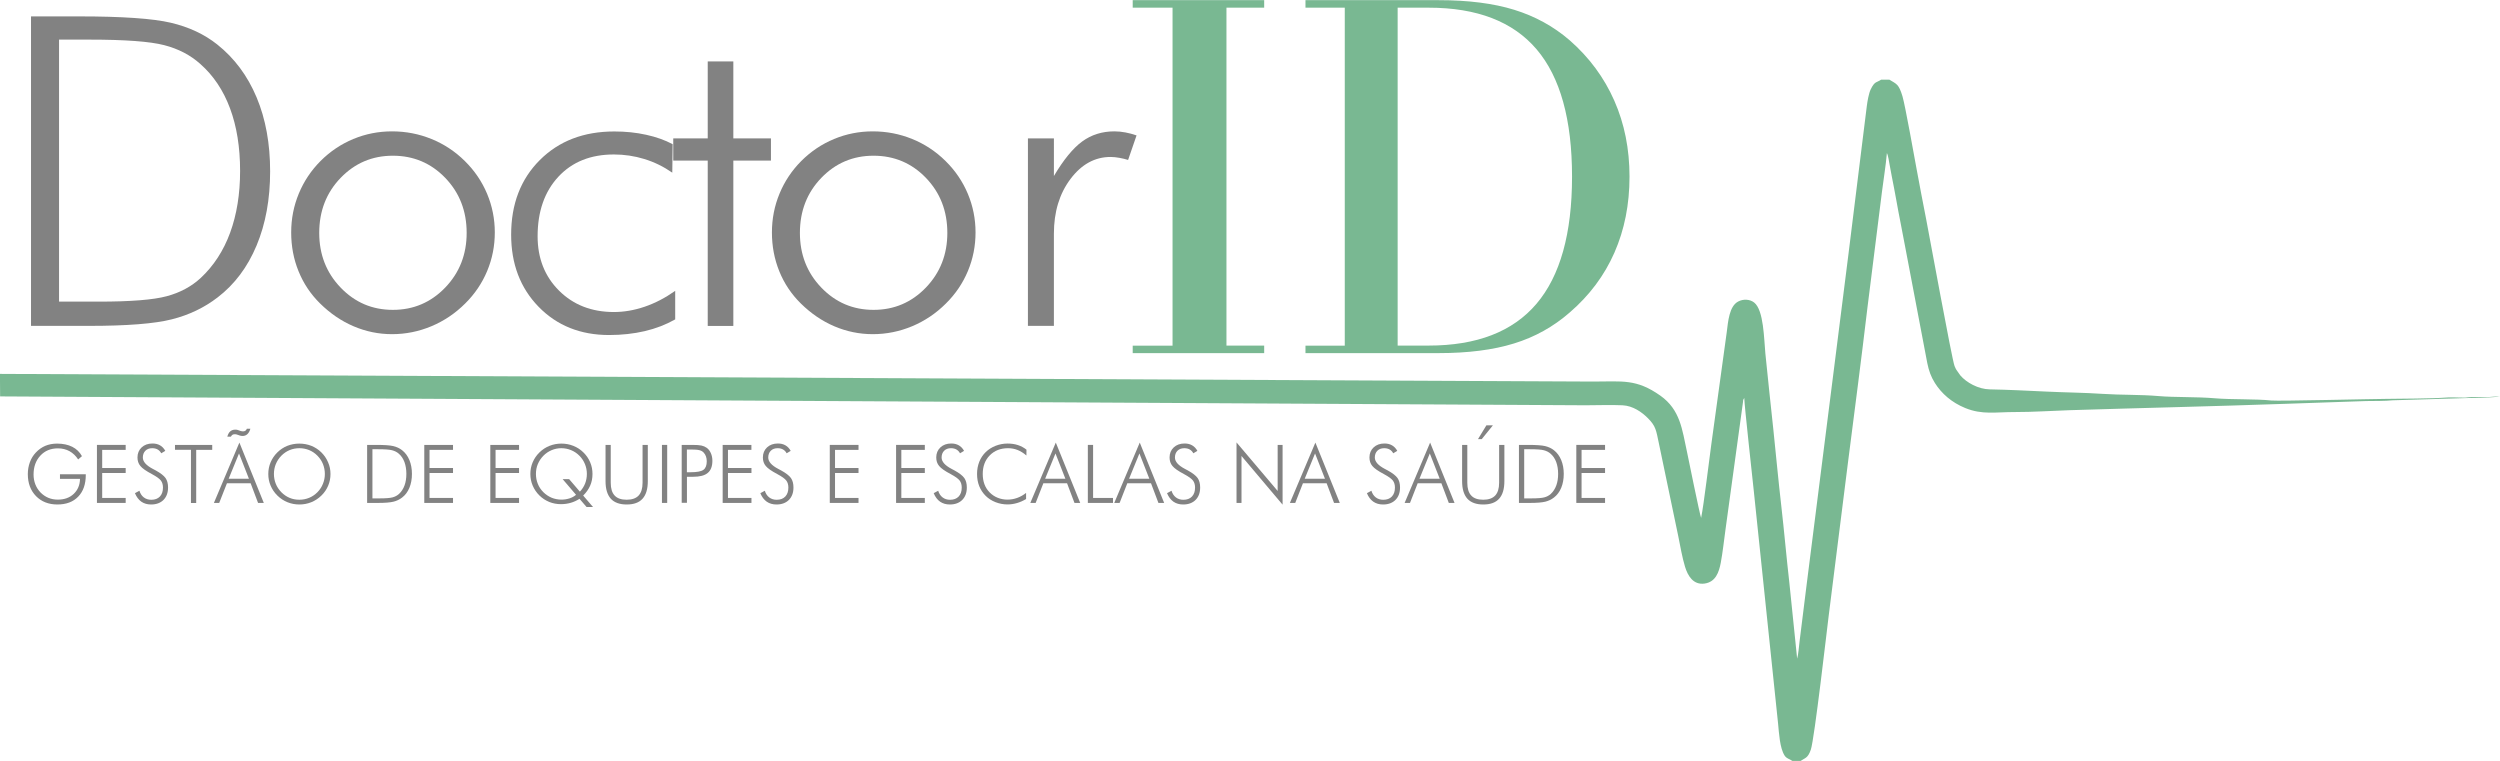
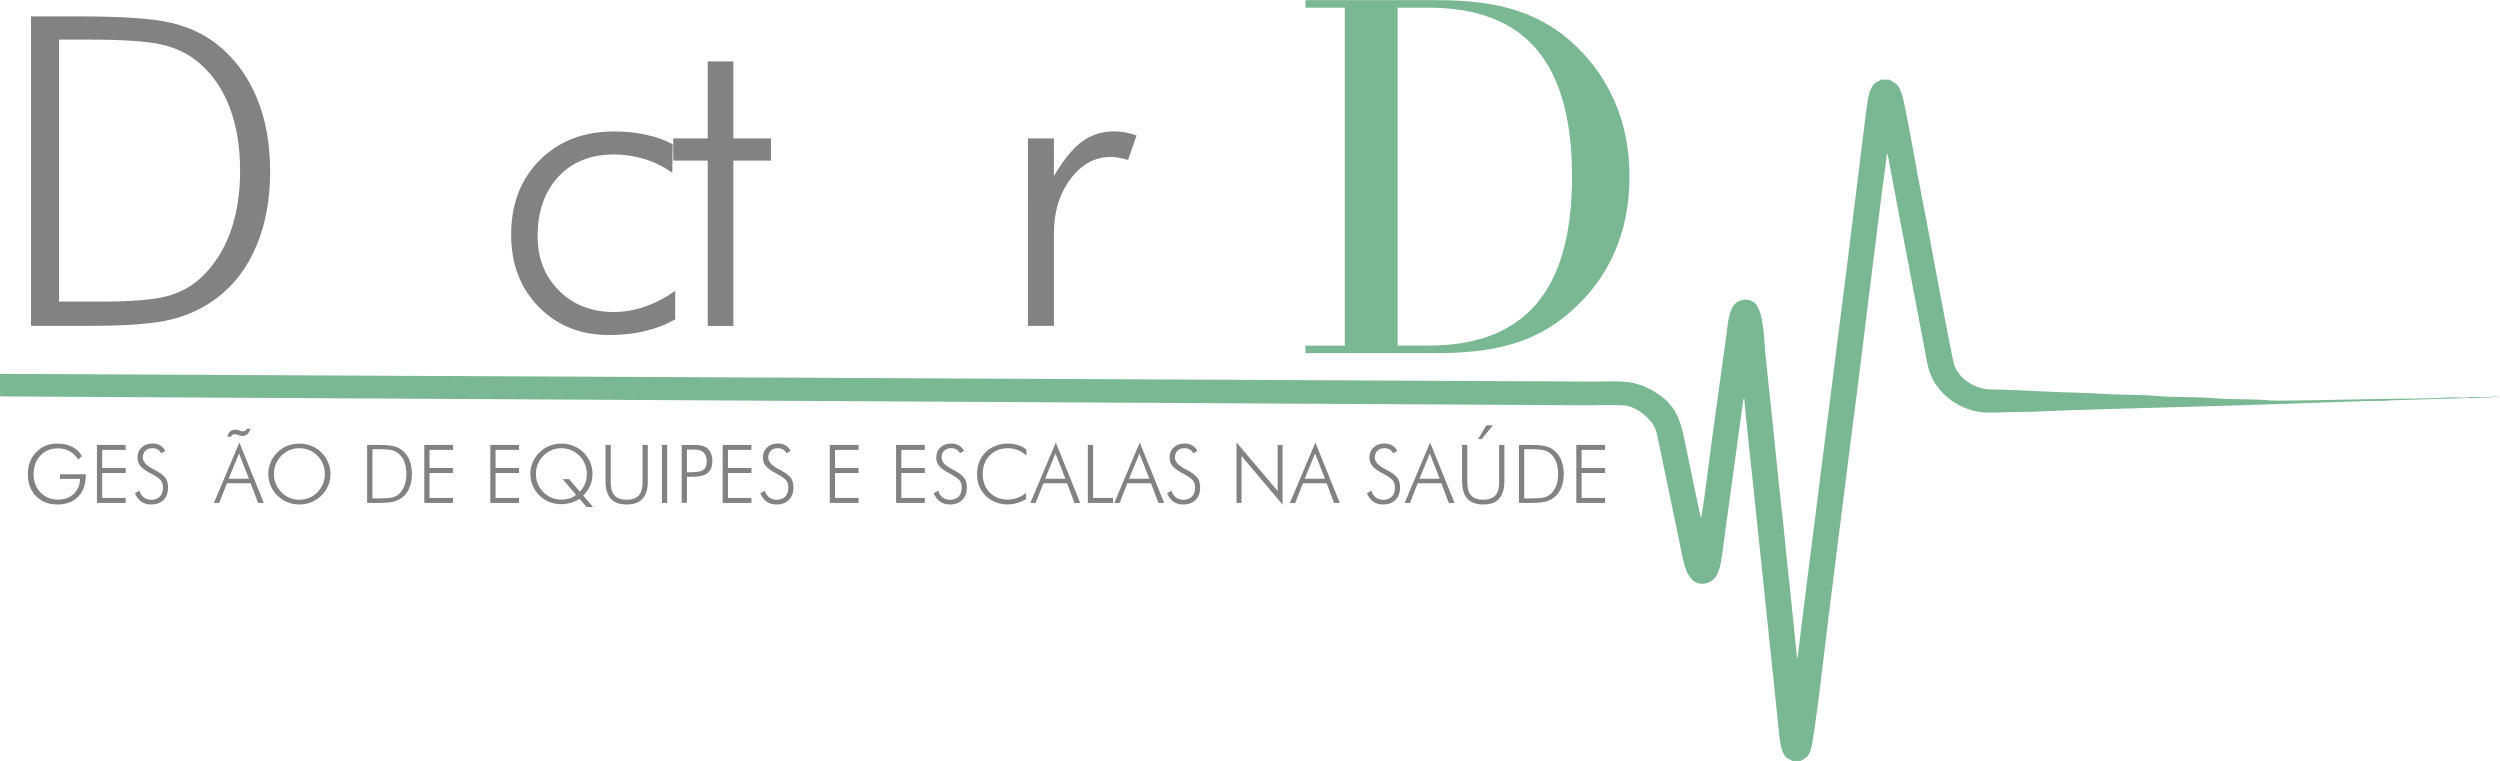
<svg xmlns="http://www.w3.org/2000/svg" version="1.1" x="0px" y="0px" viewBox="0 0 4619 1405.9" style="enable-background:new 0 0 4619 1405.9;" xml:space="preserve">
  <style type="text/css">
	.st0{fill:#828282;}
	.st1{fill:#79B892;}
	.st2{fill-rule:evenodd;clip-rule:evenodd;fill:#79B892;}
</style>
  <g id="Doctor">
    <g>
      <path class="st0" d="M57.3,602.2V30.3h89.1c79.4,0,135.8,3.9,169.1,11.7c33.3,7.8,62,21.2,85.9,40.2c31.8,25.3,56,57.8,72.7,97.7    c16.7,39.8,25,85.4,25,136.7c0,51.3-8.3,96.9-25,136.9c-16.7,40-40.6,71.9-71.9,95.9c-24.7,19-53,32.6-84.8,40.6    c-31.8,8.1-82.9,12.1-153.5,12.1h-17.6H57.3z M109.2,557.3h73c59.1,0,101-3.3,125.8-10c24.7-6.6,45.7-17.9,62.9-33.8    c24-22.4,42.1-50.3,54.3-83.6c12.2-33.3,18.4-71.4,18.4-114.1c0-43.8-6.2-82.3-18.6-115.6c-12.4-33.3-30.7-60.7-54.9-82    c-18.2-16.4-40.5-28-66.8-34.8c-26.3-6.8-72.3-10.2-137.9-10.2h-9.8h-46.5V557.3z" />
-       <path class="st0" d="M724.3,617.4c-24.7,0-48.4-4.9-71.1-14.6s-43.2-23.8-61.7-42c-17.5-17.2-30.7-37-39.8-59.4    C542.5,479,538,455,538,429.5c0-25.3,4.7-49.2,14.1-71.9s22.8-42.7,40.2-60.2c17.7-17.7,37.9-31.2,60.5-40.6s46.5-14.1,71.5-14.1    c25.5,0,49.8,4.7,72.9,14.1s43.6,22.9,61.5,40.6c18,17.7,31.7,37.9,41.2,60.5c9.5,22.7,14.3,46.5,14.3,71.5s-4.7,48.8-14.1,71.3    c-9.4,22.5-22.9,42.5-40.6,60c-18.2,18.2-39,32.2-62.3,42C773.8,612.5,749.6,617.4,724.3,617.4z M725.9,572.5    c38,0,70.2-13.7,96.7-41.2c26.4-27.5,39.6-61.1,39.6-101c0-40.4-13.2-74.2-39.5-101.6c-26.3-27.3-58.6-41-96.9-41    c-38,0-70.2,13.7-96.5,41c-26.3,27.3-39.5,61.2-39.5,101.6c0,39.8,13.1,73.5,39.5,101C655.7,558.8,687.8,572.5,725.9,572.5z" />
      <path class="st0" d="M1242.1,319c-16.1-11.2-33.3-19.6-51.6-25.2c-18.2-5.6-37-8.4-56.2-8.4c-43,0-77.2,13.7-102.7,41.2    c-25.5,27.5-38.3,64.1-38.3,110c0,40.6,13.2,74.1,39.6,100.4c26.4,26.3,60.2,39.5,101.4,39.5c18.8,0,37.7-3.3,56.8-9.8    c19.1-6.5,38-16.3,56.4-29.3v52.7c-16.9,9.6-35.7,16.9-56.2,21.7c-20.6,4.8-42.6,7.2-66,7.2c-52.9,0-96.2-17.4-130.1-52.1    c-33.9-34.8-50.8-79.2-50.8-133.4c0-56.5,17.6-102.4,52.9-137.7c35.3-35.3,81.2-52.9,137.7-52.9c20.8,0,40.4,2,58.8,6.1    c18.4,4,34.7,9.8,49,17.4L1242.1,319z" />
      <path class="st0" d="M1307.6,296.7h-63.7v-41h63.7V113.5h47.3v142.2h69.5v41h-69.5v305.5h-47.3V296.7z" />
-       <path class="st0" d="M1612.5,617.4c-24.7,0-48.4-4.9-71.1-14.6s-43.2-23.8-61.7-42c-17.5-17.2-30.7-37-39.8-59.4    c-9.1-22.4-13.7-46.4-13.7-71.9c0-25.3,4.7-49.2,14.1-71.9s22.8-42.7,40.2-60.2c17.7-17.7,37.9-31.2,60.5-40.6    s46.5-14.1,71.5-14.1c25.5,0,49.8,4.7,72.9,14.1s43.6,22.9,61.5,40.6c18,17.7,31.7,37.9,41.2,60.5c9.5,22.7,14.3,46.5,14.3,71.5    s-4.7,48.8-14.1,71.3c-9.4,22.5-22.9,42.5-40.6,60c-18.2,18.2-39,32.2-62.3,42C1662,612.5,1637.7,617.4,1612.5,617.4z M1614,572.5    c38,0,70.2-13.7,96.7-41.2c26.4-27.5,39.6-61.1,39.6-101c0-40.4-13.2-74.2-39.5-101.6c-26.3-27.3-58.6-41-96.9-41    c-38,0-70.2,13.7-96.5,41c-26.3,27.3-39.5,61.2-39.5,101.6c0,39.8,13.1,73.5,39.5,101C1543.8,558.8,1576,572.5,1614,572.5z" />
      <path class="st0" d="M1947.2,325.2c17.7-29.9,35.1-51.2,52.1-63.7c17.1-12.5,36.9-18.8,59.6-18.8c6.8,0,13.6,0.7,20.5,2    c6.9,1.3,13.7,3.1,20.5,5.5l-15.6,45.3c-5.2-1.6-10.6-2.9-16.2-3.9c-5.6-1-11-1.6-16.2-1.6c-28.9,0-53.6,13.5-74,40.6    c-20.4,27.1-30.7,60.8-30.7,101.2v170.3h-48V255.7h48V325.2z" />
    </g>
  </g>
  <g id="ID">
    <g>
-       <path class="st1" d="M2092.8,652.5v-13.9h73.6V14.2h-73.6V0.3h242.9v13.9H2266v624.3h69.7v13.9H2092.8z" />
      <path class="st1" d="M2412,652.5v-13.9h72.6V14.2H2412V0.3h246.2c54.5,0,101,5.9,139.5,17.8c38.5,11.9,72.6,30.6,102.4,56.3    c36.2,31.7,63.7,68.9,82.5,111.6c18.8,42.6,28.1,89.5,28.1,140.4c0,51.3-9.3,98.1-27.9,140.4c-18.6,42.3-46.2,79.2-82.7,110.6    c-30.1,26.3-64.4,45.4-102.9,57.2c-38.5,11.9-84.8,17.8-139,17.8H2412z M2582.2,638.5h57.2c89.1,0,155.6-25.7,199.4-77.2    c43.8-51.5,65.7-129.8,65.7-234.9c0-105.5-21.8-183.9-65.4-235.2c-43.6-51.3-110.1-77-199.6-77h-57.2V638.5z" />
    </g>
  </g>
  <g id="Lines">
    <path class="st2" d="M3311.6,1405.9h15.2c8.2-5.8,13.3-4.6,18.9-20.9c6.6-19.2,29.8-222.1,33-247.4   c12.2-95.6,23.7-189.9,35.9-285.3c12.1-94.5,24.5-189.2,35.7-284l26.8-213.8c2.9-23.2,7.2-48.9,9.1-71.6c2.1,3,4.4,17.6,5,21.2   c1.3,7.2,2.7,14.7,4,21.5c2.8,14.3,5.7,28.9,8.2,43c5,28.9,11.2,57.5,16.3,85.9l41.1,216.1c2.9,14.3,6.7,25.2,14.1,37   c12.2,19.4,30.7,35.9,56.1,46.3c31.7,12.9,56,7.3,92.6,7.4c32.3,0.1,68-2.4,100-3.4c133.3-4.2,266-7.1,399.1-11.8l148.9-5.1   c15.5-0.3,34.9,0.1,49.3-1.4l149.7-4.5c15,0.1,33.9-0.9,48.2-2.3c-9.5-0.7-15.6,0.9-25,0.9c-8.9,0-17.9-0.3-26.8-0.2   c-5.6,0.1-7.2,0.9-11.6,1.1c-13,0.3-27.5-1.2-40.3,0.2c-12.1,1.3-90.1,2.2-106.2,2.2c-21.1,0-199.4,4.4-212.4,3   c-27.9-3.1-74.4-1.5-104-4.1c-35.1-3-74.7-1.5-104.4-4.1c-33.1-2.9-69.4-1.8-103.8-4.1c-34.4-2.3-69.2-2.5-103.6-4.2   c-35.1-1.7-69.6-3.4-104.7-4.1c-20.7-0.4-42.7-12.3-54.2-25.9c-1.7-2.1-1.3-1.8-2.9-4.1c-3.7-5.3-5-6.4-7.7-13.2   c-4.8-11.9-47.2-245.1-52.6-272.1c-6.1-29.9-11.6-60.9-17.3-90.7c-4-21.3-21.3-119-26.3-135.5c-6.9-22.8-10.8-22.5-24.2-30.7h-15.2   c-8,5.6-11.7,2.2-19.2,17.8c-3.7,7.6-6.1,21.8-7.3,31.1c-3,23.4-5.6,45.1-8.5,68.4c-33.1,271.3-68.7,544.7-102.8,816.8   c-2.9,23.3-5.6,45.5-8.5,68.3c-1.4,11.2-2.8,22.6-4.3,34.5c-1.1,8.5-2.4,25.8-4.6,32.9l-14.4-140.3c-5.3-46.1-9.5-95.1-14.8-141.1   c-5.5-47.8-9.7-93.2-14.7-141.3c-4.8-45.9-10.2-94.1-14.8-141.1c-2.6-26.9-2.9-80.1-20.7-94.2c-8-6.3-20.2-6.9-29.7-1.8   c-16.3,8.8-18.4,36.1-21,56.8l-28.3,205.6c-4.6,32.8-13.7,110.9-19,137.3c-2.4-5.1-24.5-114.6-26.4-123.4   c-8.6-39.3-12-76.3-48.8-102.4c-44.5-31.5-70.3-26.1-124.5-26.1L-0.1,690.8l0.3,41.6c46,0,2882.9,16.4,2928.9,16.4   c22.1,0,46.8-1,68.6,0c19.6,0.9,36,13,46.4,23.3c15.6,15.4,15.7,23,21,47.8l35.7,171c3.7,18.5,7.2,38.9,12.5,56.4   c5,16.3,15,33.8,36,30.9c20.3-2.8,26.6-20.5,30-38.5c3.8-20.5,5.8-40.6,8.7-61.2l32.3-235.3c1.3-9.5-1-0.4,1.9-7   c0.1-0.3,0.3-0.7,0.5-1c0,11.9,16,155.7,17.6,171.9l44.9,430c1.7,17.1,3,44.9,12.1,59C3301.3,1402,3305.7,1401.7,3311.6,1405.9" />
  </g>
  <g id="GESTÃO_DE_EQUIPES_E_ESCALAS_NA_SAÚDE_1_">
    <g>
      <path class="st0" d="M144.4,848.9c-4.3-6.7-9.7-11.8-16-15.3c-6.3-3.5-13.5-5.2-21.5-5.2c-13.3,0-24.1,4.5-32.4,13.5    c-8.3,9-12.5,20.6-12.5,34.9c0,6.4,1.1,12.4,3.3,18.1c2.2,5.7,5.5,10.7,9.7,15.1c4.3,4.3,9.1,7.6,14.4,9.8    c5.3,2.2,11.2,3.3,17.5,3.3c12,0,21.8-3.5,29.3-10.6c7.5-7.1,11.4-16.3,11.6-27.8h-37v-8.4h47.7v1.2c0,17.1-4.7,30.5-14,40.1    c-9.3,9.7-22.2,14.5-38.5,14.5c-16.3,0-29.4-5.2-39.5-15.5c-10.1-10.4-15.1-23.9-15.1-40.7c0-7.7,1.3-15,3.8-21.9    c2.5-6.9,6.2-12.8,11-17.9c5.2-5.5,11-9.6,17.5-12.4c6.5-2.7,13.8-4.1,21.8-4.1c10.9,0,20.2,2,28,5.9s13.7,9.7,17.9,17.3    L144.4,848.9z" />
      <path class="st0" d="M179.1,929.2V822h53.1v9.2h-43.4v33.5h43.4v9.2h-43.4V920h43.4v9.2H179.1z" />
      <path class="st0" d="M249.3,911.2l8.3-4.5c1.6,5.3,4.3,9.4,8.1,12.3c3.8,2.9,8.4,4.4,13.8,4.4c6.8,0,12.1-2,15.9-6    c3.8-4,5.7-9.5,5.7-16.6c0-5.2-1.3-9.5-3.8-12.9c-2.6-3.4-8.1-7.4-16.5-11.9c-10.8-5.7-18-10.7-21.5-15.1    c-3.6-4.3-5.3-9.6-5.3-15.7c0-7.6,2.6-13.8,7.7-18.6c5.2-4.8,11.8-7.2,20-7.2c5.4,0,10,1.1,14,3.4c4,2.3,7.2,5.7,9.7,10.2    l-7.5,4.5c-1.6-3.1-3.8-5.4-6.6-7s-6.2-2.4-10.1-2.4c-5.3,0-9.5,1.6-12.6,4.7c-3.1,3.1-4.7,7.3-4.7,12.6c0,7.5,6.2,14.5,18.6,21    c2.2,1.2,4,2.1,5.1,2.7c9.1,5,15.2,9.8,18.3,14.2c3.1,4.5,4.6,10.3,4.6,17.4c0,9.6-2.8,17.2-8.4,22.9c-5.6,5.6-13.3,8.5-22.9,8.5    c-7,0-13-1.7-18.1-5.2C256.1,923.3,252.2,918.1,249.3,911.2z" />
-       <path class="st0" d="M352.8,929.2v-98.1h-29.5V822h68.8v9.2h-29.6v98.1H352.8z" />
      <path class="st0" d="M395.2,929.2l47.1-111.5l45.1,111.5h-10.6l-13.7-36.3h-43.8L405,929.2H395.2z M462.6,792.1    c-1.2,4.4-3.1,7.7-5.5,10c-2.5,2.3-5.5,3.4-9,3.4c-0.8,0-1.6-0.1-2.3-0.2c-0.8-0.1-1.6-0.3-2.4-0.5l-5.9-2    c-0.6-0.2-1.2-0.3-1.9-0.4c-0.7-0.1-1.5-0.1-2.3-0.1c-1.5,0-2.8,0.4-3.9,1.1s-2,1.9-2.8,3.4H420c1.1-4.2,2.8-7.5,5.3-9.7    c2.5-2.2,5.6-3.3,9.3-3.3c0.8,0,1.6,0,2.3,0.1c0.7,0.1,1.4,0.2,2,0.4l5.7,2c0.8,0.2,1.6,0.4,2.3,0.5c0.7,0.1,1.4,0.2,2.1,0.2    c1.8,0,3.2-0.4,4.4-1.2c1.2-0.8,2.1-2.1,2.7-3.7H462.6z M422.5,884.5h37.4l-18.3-46.7L422.5,884.5z" />
      <path class="st0" d="M610.6,875.8c0,7.6-1.4,14.8-4.3,21.6c-2.9,6.8-7,12.9-12.5,18.2c-5.5,5.4-11.8,9.5-18.7,12.3    c-6.9,2.8-14.3,4.2-22,4.2c-7.7,0-15-1.4-22-4.2c-6.9-2.8-13.1-6.9-18.6-12.3c-5.5-5.4-9.6-11.5-12.5-18.3    c-2.9-6.8-4.3-13.9-4.3-21.5c0-7.7,1.4-14.9,4.3-21.7c2.9-6.8,7-12.9,12.5-18.3c5.4-5.3,11.5-9.3,18.4-12.1    c6.9-2.7,14.3-4.1,22.1-4.1c7.9,0,15.3,1.4,22.2,4.1c6.9,2.8,13.1,6.8,18.4,12c5.5,5.4,9.6,11.5,12.5,18.3    C609.2,860.9,610.6,868.1,610.6,875.8z M553.1,923.3c6.4,0,12.4-1.2,18-3.5c5.7-2.3,10.8-5.8,15.3-10.3c4.4-4.5,7.9-9.7,10.2-15.5    c2.4-5.8,3.6-11.9,3.6-18.3c0-6.4-1.2-12.5-3.5-18.3s-5.8-10.9-10.3-15.5c-4.4-4.5-9.5-7.9-15.2-10.3c-5.7-2.3-11.7-3.5-18.1-3.5    c-6.4,0-12.3,1.2-18,3.5c-5.6,2.3-10.7,5.8-15.2,10.3c-4.5,4.6-7.9,9.8-10.3,15.5c-2.3,5.7-3.5,11.8-3.5,18.3    c0,6.4,1.2,12.5,3.5,18.3c2.3,5.7,5.8,10.9,10.3,15.5c4.5,4.5,9.5,8,15.1,10.3C540.6,922.2,546.6,923.3,553.1,923.3z" />
      <path class="st0" d="M678.3,929.2V822H695c14.9,0,25.5,0.7,31.7,2.2c6.2,1.5,11.6,4,16.1,7.5c6,4.7,10.5,10.8,13.6,18.3    c3.1,7.5,4.7,16,4.7,25.6c0,9.6-1.6,18.2-4.7,25.7c-3.1,7.5-7.6,13.5-13.5,18c-4.6,3.6-9.9,6.1-15.9,7.6c-6,1.5-15.6,2.3-28.8,2.3    H695H678.3z M688.1,920.8h13.7c11.1,0,18.9-0.6,23.6-1.9c4.6-1.2,8.6-3.4,11.8-6.3c4.5-4.2,7.9-9.4,10.2-15.7    c2.3-6.2,3.4-13.4,3.4-21.4c0-8.2-1.2-15.4-3.5-21.7c-2.3-6.2-5.7-11.4-10.3-15.4c-3.4-3.1-7.6-5.2-12.5-6.5    c-4.9-1.3-13.5-1.9-25.9-1.9h-1.8h-8.7V920.8z" />
      <path class="st0" d="M783.9,929.2V822H837v9.2h-43.4v33.5H837v9.2h-43.4V920H837v9.2H783.9z" />
      <path class="st0" d="M905.9,929.2V822H959v9.2h-43.4v33.5H959v9.2h-43.4V920H959v9.2H905.9z" />
      <path class="st0" d="M1095.6,936.7h-11.9l-13-15.1c-5.2,3.3-10.6,5.8-16.2,7.4c-5.6,1.6-11.7,2.5-18.2,2.5    c-7.6,0-14.8-1.4-21.5-4.1c-6.8-2.8-12.8-6.7-18.1-11.9c-5.5-5.4-9.6-11.5-12.5-18.3c-2.9-6.8-4.3-13.9-4.3-21.5    c0-7.6,1.4-14.8,4.3-21.6c2.9-6.8,7-12.8,12.5-18.2c5.4-5.3,11.5-9.3,18.5-12.1c6.9-2.8,14.3-4.2,22.1-4.2    c7.8,0,15.1,1.4,22.1,4.2c7,2.8,13.2,6.8,18.5,12.1c5.5,5.3,9.6,11.4,12.5,18.2c2.9,6.8,4.3,14,4.3,21.6c0,7.8-1.4,15-4.3,21.6    c-2.9,6.6-7.2,12.7-12.9,18.3L1095.6,936.7z M1039.5,885.2h12l19.9,23.2c4.3-4.6,7.5-9.7,9.7-15.2c2.1-5.5,3.2-11.4,3.2-17.6    c0-6.4-1.2-12.5-3.6-18.3s-5.8-10.9-10.2-15.3c-4.4-4.5-9.5-7.9-15.3-10.3c-5.7-2.4-11.8-3.6-18.1-3.6c-6.3,0-12.2,1.2-17.9,3.6    c-5.7,2.4-10.8,5.8-15.3,10.4c-4.4,4.5-7.8,9.7-10.2,15.3s-3.5,11.8-3.5,18.3c0,6.5,1.2,12.6,3.5,18.3s5.7,10.8,10.2,15.3    c4.5,4.5,9.7,7.9,15.3,10.3c5.7,2.3,11.7,3.5,18.2,3.5c5.2,0,10.1-0.8,14.8-2.3c4.7-1.5,8.7-3.7,12.1-6.6L1039.5,885.2z" />
      <path class="st0" d="M1118.8,822h9.6v70c0,10.6,2.4,18.5,7.3,23.6c4.8,5.2,12.2,7.7,22.2,7.7c9.8,0,17.1-2.6,22-7.7    c4.8-5.2,7.3-13,7.3-23.6v-70h9.7v66.9c0,14.5-3.2,25.3-9.7,32.5c-6.4,7.2-16.2,10.7-29.3,10.7c-13.1,0-22.9-3.6-29.4-10.7    c-6.4-7.2-9.7-18-9.7-32.5V822z" />
      <path class="st0" d="M1223,929.2V822h9.7v107.2H1223z" />
      <path class="st0" d="M1259.5,929.2V822h19.6c7.7,0,13.4,0.4,17,1.2c3.6,0.8,6.8,2.2,9.5,4.1c3.4,2.4,6,5.8,7.8,10    c1.9,4.2,2.8,9,2.8,14.1c0,10.2-2.9,17.7-8.6,22.4c-5.7,4.8-14.7,7.1-27.1,7.1h-11.3v48.1H1259.5z M1269.2,872.5h6.7    c11.8,0,19.8-1.5,23.8-4.5c4.1-3,6.1-8.3,6.1-15.8c0-3.2-0.5-6.1-1.4-8.8c-0.9-2.7-2.3-5-4.2-7.1c-1.9-2.1-4.5-3.7-7.8-4.5    c-3.3-0.9-8.8-1.3-16.6-1.3h-6.7V872.5z" />
      <path class="st0" d="M1335.2,929.2V822h53.1v9.2H1345v33.5h43.4v9.2H1345V920h43.4v9.2H1335.2z" />
      <path class="st0" d="M1404.8,911.2l8.3-4.5c1.6,5.3,4.3,9.4,8.1,12.3c3.8,2.9,8.4,4.4,13.8,4.4c6.8,0,12.1-2,15.9-6    c3.8-4,5.7-9.5,5.7-16.6c0-5.2-1.3-9.5-3.8-12.9c-2.6-3.4-8.1-7.4-16.5-11.9c-10.8-5.7-18-10.7-21.5-15.1    c-3.6-4.3-5.3-9.6-5.3-15.7c0-7.6,2.6-13.8,7.7-18.6c5.2-4.8,11.8-7.2,20-7.2c5.4,0,10,1.1,14,3.4c4,2.3,7.2,5.7,9.7,10.2    l-7.5,4.5c-1.6-3.1-3.8-5.4-6.6-7s-6.2-2.4-10.1-2.4c-5.3,0-9.5,1.6-12.6,4.7c-3.1,3.1-4.7,7.3-4.7,12.6c0,7.5,6.2,14.5,18.6,21    c2.2,1.2,4,2.1,5.1,2.7c9.1,5,15.2,9.8,18.3,14.2c3.1,4.5,4.6,10.3,4.6,17.4c0,9.6-2.8,17.2-8.4,22.9c-5.6,5.6-13.3,8.5-22.9,8.5    c-7,0-13-1.7-18.1-5.2C1411.5,923.3,1407.6,918.1,1404.8,911.2z" />
      <path class="st0" d="M1533.1,929.2V822h53.1v9.2h-43.4v33.5h43.4v9.2h-43.4V920h43.4v9.2H1533.1z" />
      <path class="st0" d="M1655.6,929.2V822h53.1v9.2h-43.4v33.5h43.4v9.2h-43.4V920h43.4v9.2H1655.6z" />
      <path class="st0" d="M1725.1,911.2l8.3-4.5c1.6,5.3,4.3,9.4,8.1,12.3c3.8,2.9,8.4,4.4,13.8,4.4c6.8,0,12.1-2,15.9-6    c3.8-4,5.7-9.5,5.7-16.6c0-5.2-1.3-9.5-3.8-12.9c-2.6-3.4-8.1-7.4-16.5-11.9c-10.8-5.7-18-10.7-21.5-15.1    c-3.6-4.3-5.3-9.6-5.3-15.7c0-7.6,2.6-13.8,7.7-18.6c5.2-4.8,11.8-7.2,20-7.2c5.4,0,10,1.1,14,3.4c4,2.3,7.2,5.7,9.7,10.2    l-7.5,4.5c-1.6-3.1-3.8-5.4-6.6-7s-6.2-2.4-10.1-2.4c-5.3,0-9.5,1.6-12.6,4.7c-3.1,3.1-4.7,7.3-4.7,12.6c0,7.5,6.2,14.5,18.6,21    c2.2,1.2,4,2.1,5.1,2.7c9.1,5,15.2,9.8,18.3,14.2c3.1,4.5,4.6,10.3,4.6,17.4c0,9.6-2.8,17.2-8.4,22.9c-5.6,5.6-13.3,8.5-22.9,8.5    c-7,0-13-1.7-18.1-5.2C1731.8,923.3,1727.9,918.1,1725.1,911.2z" />
      <path class="st0" d="M1896.4,841.6c-5.3-4.6-10.8-8-16.3-10.2s-11.4-3.3-17.6-3.3c-13.9,0-25.1,4.4-33.8,13.2    c-8.7,8.8-13,20.2-13,34.4c0,7.1,1.1,13.5,3.2,19.1c2.1,5.7,5.4,10.7,9.7,15.1c4.3,4.3,9.2,7.6,14.8,9.8    c5.5,2.2,11.5,3.4,17.8,3.4c6.2,0,12.2-1,18-3.1c5.9-2.1,11.4-5.2,16.6-9.3V922c-5.3,3.2-10.9,5.7-16.7,7.4    c-5.9,1.7-11.7,2.6-17.5,2.6c-7.8,0-15.2-1.4-22.3-4.2c-7.1-2.8-13.2-6.7-18.2-11.7c-5.2-5.2-9.2-11.2-11.9-18    c-2.7-6.8-4-14.3-4-22.5c0-8,1.4-15.5,4.1-22.4c2.8-6.9,6.7-12.9,11.9-17.9c5-4.9,11.1-8.8,18.2-11.6s14.5-4.2,22.2-4.2    c6.8,0,13.2,0.9,19,2.8c5.8,1.9,11.1,4.7,15.9,8.5L1896.4,841.6z" />
      <path class="st0" d="M1903.6,929.2l47.1-111.5l45.1,111.5h-10.6l-13.7-36.3h-43.8l-14.2,36.3H1903.6z M1931,884.5h37.4l-18.3-46.7    L1931,884.5z" />
      <path class="st0" d="M2009.9,929.2V822h9.7V920h36.8v9.2H2009.9z" />
      <path class="st0" d="M2058.7,929.2l47.1-111.5l45.1,111.5h-10.6l-13.7-36.3h-43.8l-14.2,36.3H2058.7z M2086.1,884.5h37.4    l-18.3-46.7L2086.1,884.5z" />
      <path class="st0" d="M2156.2,911.2l8.3-4.5c1.6,5.3,4.3,9.4,8.1,12.3c3.8,2.9,8.4,4.4,13.8,4.4c6.8,0,12.1-2,15.9-6    c3.8-4,5.7-9.5,5.7-16.6c0-5.2-1.3-9.5-3.8-12.9c-2.6-3.4-8.1-7.4-16.5-11.9c-10.8-5.7-18-10.7-21.5-15.1    c-3.6-4.3-5.3-9.6-5.3-15.7c0-7.6,2.6-13.8,7.7-18.6c5.2-4.8,11.8-7.2,20-7.2c5.4,0,10,1.1,14,3.4c4,2.3,7.2,5.7,9.7,10.2    l-7.5,4.5c-1.6-3.1-3.8-5.4-6.6-7s-6.2-2.4-10.1-2.4c-5.3,0-9.5,1.6-12.6,4.7c-3.1,3.1-4.7,7.3-4.7,12.6c0,7.5,6.2,14.5,18.6,21    c2.2,1.2,4,2.1,5.1,2.7c9.1,5,15.2,9.8,18.3,14.2c3.1,4.5,4.6,10.3,4.6,17.4c0,9.6-2.8,17.2-8.4,22.9c-5.6,5.6-13.3,8.5-22.9,8.5    c-7,0-13-1.7-18.1-5.2C2163,923.3,2159.1,918.1,2156.2,911.2z" />
      <path class="st0" d="M2284.6,929.2V817.4l76,89.7V822h9.1v110.4l-75.9-89.9v86.7H2284.6z" />
      <path class="st0" d="M2383.2,929.2l47.1-111.5l45.1,111.5h-10.6l-13.7-36.3h-43.8l-14.2,36.3H2383.2z M2410.6,884.5h37.4    l-18.3-46.7L2410.6,884.5z" />
      <path class="st0" d="M2525.5,911.2l8.3-4.5c1.6,5.3,4.3,9.4,8.1,12.3c3.8,2.9,8.4,4.4,13.8,4.4c6.8,0,12.1-2,15.9-6    c3.8-4,5.7-9.5,5.7-16.6c0-5.2-1.3-9.5-3.8-12.9c-2.6-3.4-8.1-7.4-16.5-11.9c-10.8-5.7-18-10.7-21.5-15.1    c-3.6-4.3-5.3-9.6-5.3-15.7c0-7.6,2.6-13.8,7.7-18.6c5.2-4.8,11.8-7.2,20-7.2c5.4,0,10,1.1,14,3.4c4,2.3,7.2,5.7,9.7,10.2    l-7.5,4.5c-1.6-3.1-3.8-5.4-6.6-7s-6.2-2.4-10.1-2.4c-5.3,0-9.5,1.6-12.6,4.7c-3.1,3.1-4.7,7.3-4.7,12.6c0,7.5,6.2,14.5,18.6,21    c2.2,1.2,4,2.1,5.1,2.7c9.1,5,15.2,9.8,18.3,14.2c3.1,4.5,4.6,10.3,4.6,17.4c0,9.6-2.8,17.2-8.4,22.9c-5.6,5.6-13.3,8.5-22.9,8.5    c-7,0-13-1.7-18.1-5.2C2532.2,923.3,2528.3,918.1,2525.5,911.2z" />
      <path class="st0" d="M2595.2,929.2l47.1-111.5l45.1,111.5h-10.6l-13.7-36.3h-43.8l-14.2,36.3H2595.2z M2622.6,884.5h37.4    l-18.3-46.7L2622.6,884.5z" />
      <path class="st0" d="M2701.4,822h9.6v70c0,10.6,2.4,18.5,7.3,23.6c4.8,5.2,12.2,7.7,22.2,7.7c9.8,0,17.1-2.6,22-7.7    c4.8-5.2,7.3-13,7.3-23.6v-70h9.7v66.9c0,14.5-3.2,25.3-9.7,32.5c-6.4,7.2-16.2,10.7-29.3,10.7c-13.1,0-22.9-3.6-29.4-10.7    c-6.4-7.2-9.7-18-9.7-32.5V822z M2730.7,811.4l15.6-25.6h12l-20.7,25.6H2730.7z" />
      <path class="st0" d="M2806.4,929.2V822h16.7c14.9,0,25.5,0.7,31.7,2.2c6.2,1.5,11.6,4,16.1,7.5c6,4.7,10.5,10.8,13.6,18.3    c3.1,7.5,4.7,16,4.7,25.6c0,9.6-1.6,18.2-4.7,25.7c-3.1,7.5-7.6,13.5-13.5,18c-4.6,3.6-9.9,6.1-15.9,7.6c-6,1.5-15.6,2.3-28.8,2.3    h-3.3H2806.4z M2816.1,920.8h13.7c11.1,0,18.9-0.6,23.6-1.9c4.6-1.2,8.6-3.4,11.8-6.3c4.5-4.2,7.9-9.4,10.2-15.7    c2.3-6.2,3.4-13.4,3.4-21.4c0-8.2-1.2-15.4-3.5-21.7c-2.3-6.2-5.7-11.4-10.3-15.4c-3.4-3.1-7.6-5.2-12.5-6.5    c-4.9-1.3-13.5-1.9-25.9-1.9h-1.8h-8.7V920.8z" />
      <path class="st0" d="M2912.4,929.2V822h53.1v9.2h-43.4v33.5h43.4v9.2h-43.4V920h43.4v9.2H2912.4z" />
    </g>
  </g>
</svg>